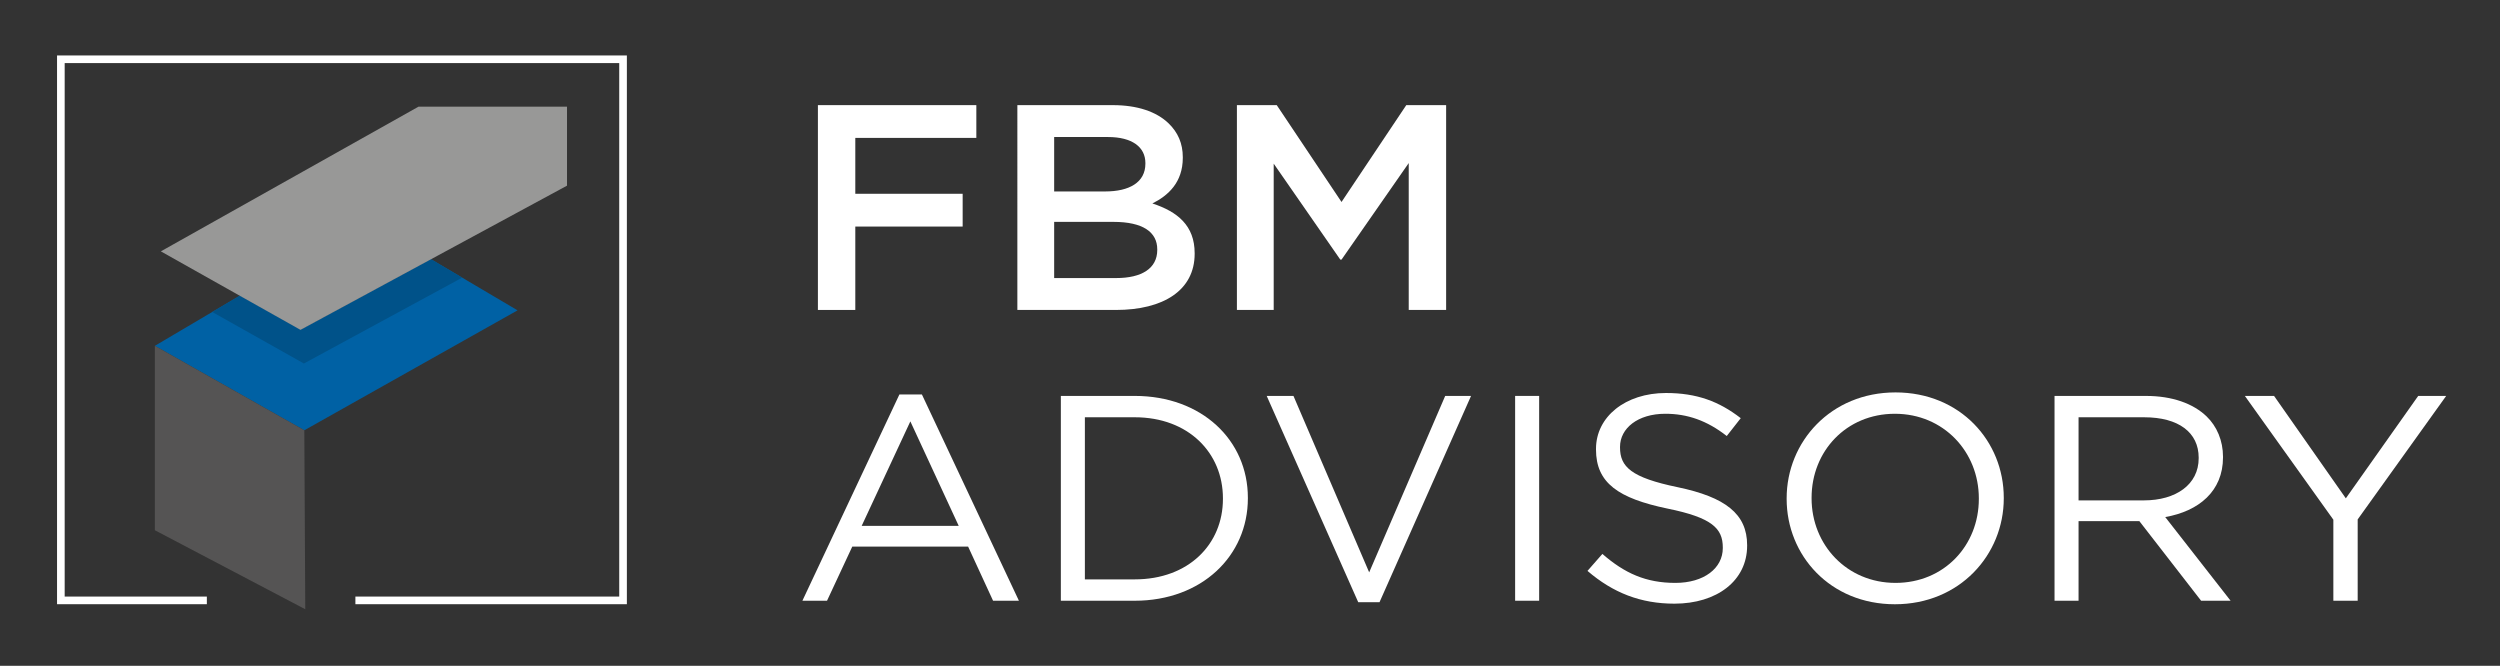
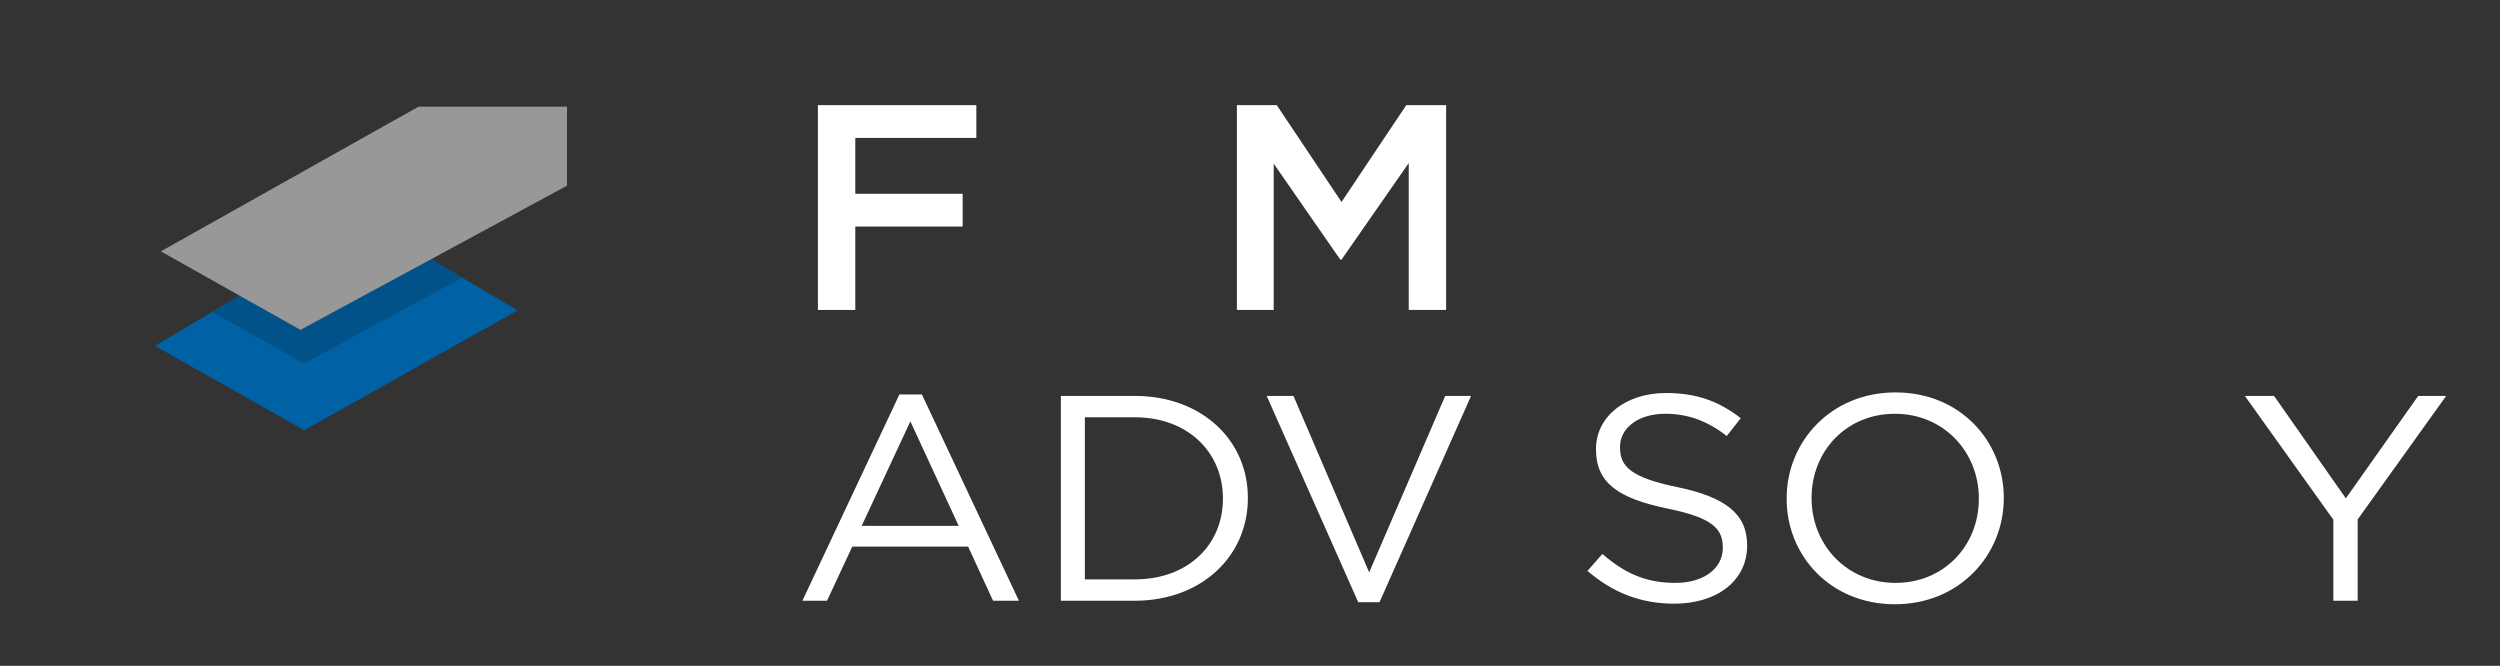
<svg xmlns="http://www.w3.org/2000/svg" xmlns:ns1="http://www.inkscape.org/namespaces/inkscape" xmlns:ns2="http://sodipodi.sourceforge.net/DTD/sodipodi-0.dtd" width="89.006mm" height="23.704mm" viewBox="0 0 89.006 23.704" version="1.1" id="svg1824" ns1:version="0.92.5 (2060ec1f9f, 2020-04-08)">
  <rect x="0" y="0" width="89.006" height="23.704" fill="#333333" stroke="none" />
  <defs id="defs1818" />
  <ns2:namedview id="base" pagecolor="#ffffff" bordercolor="#666666" borderopacity="1.0" ns1:pageopacity="0.0" ns1:pageshadow="2" ns1:zoom="1" ns1:cx="182.4853" ns1:cy="287.65266" ns1:document-units="mm" ns1:current-layer="layer1" showgrid="false" fit-margin-top="2" fit-margin-left="2" fit-margin-right="2" fit-margin-bottom="2" ns1:window-width="1366" ns1:window-height="704" ns1:window-x="0" ns1:window-y="27" ns1:window-maximized="1" />
  <g ns1:label="Layer 1" ns1:groupmode="layer" id="layer1" transform="translate(-57.551,-201.237)">
    <g transform="matrix(0.353,0,0,-0.353,9.566,243.92)" id="g1776">
      <g transform="translate(218.426,110.312)" id="g570">
        <path ns1:connector-curvature="0" id="path572" style="fill:#ffffff;fill-opacity:1;fill-rule:nonzero;stroke:none" d="M 0,0 H 15.979 V -3.305 H 3.772 v -5.636 h 10.827 v -3.306 H 3.772 v -8.41 H 0 Z" />
      </g>
      <g transform="translate(248.511,92.871)" id="g574">
-         <path ns1:connector-curvature="0" id="path576" style="fill:#ffffff;fill-opacity:1;fill-rule:nonzero;stroke:none" d="m 0,0 c 2.576,0 4.141,0.974 4.141,2.833 v 0.059 c 0,1.741 -1.442,2.774 -4.417,2.774 H -6.257 V 0 Z m -1.104,8.735 c 2.423,0 4.048,0.914 4.048,2.803 v 0.06 c 0,1.623 -1.349,2.626 -3.772,2.626 H -6.257 V 8.735 Z m -8.864,8.705 h 9.631 c 2.453,0 4.385,-0.649 5.612,-1.829 0.951,-0.915 1.442,-2.037 1.442,-3.423 V 12.129 C 6.717,9.649 5.245,8.322 3.65,7.525 6.165,6.699 7.913,5.312 7.913,2.508 V 2.449 c 0,-3.688 -3.159,-5.666 -7.944,-5.666 h -9.937 z" />
-       </g>
+         </g>
      <g transform="translate(260.685,110.312)" id="g578">
        <path ns1:connector-curvature="0" id="path580" style="fill:#ffffff;fill-opacity:1;fill-rule:nonzero;stroke:none" d="M 0,0 H 4.018 L 10.551,-9.768 17.083,0 h 4.018 v -20.657 h -3.772 v 14.814 l -6.778,-9.738 H 10.428 L 3.711,-5.902 V -20.657 H 0 Z" />
      </g>
      <g transform="translate(232.626,67.881)" id="g582">
        <path ns1:connector-curvature="0" id="path584" style="fill:#ffffff;fill-opacity:1;fill-rule:nonzero;stroke:none" d="M 0,0 -4.876,10.535 -9.784,0 Z m -5.98,13.25 h 2.269 L 6.073,-7.555 H 3.466 l -2.515,5.459 h -11.685 l -2.546,-5.459 h -2.484 z" />
      </g>
      <g transform="translate(250.382,62.481)" id="g586">
        <path ns1:connector-curvature="0" id="path588" style="fill:#ffffff;fill-opacity:1;fill-rule:nonzero;stroke:none" d="m 0,0 c 5.429,0 8.894,3.541 8.894,8.115 v 0.06 c 0,4.573 -3.465,8.174 -8.894,8.174 H -5.03 V 0 Z M -7.453,18.503 H 0 c 6.748,0 11.409,-4.456 11.409,-10.27 V 8.175 C 11.409,2.36 6.748,-2.154 0,-2.154 h -7.453 z" />
      </g>
      <g transform="translate(263.69,80.984)" id="g590">
        <path ns1:connector-curvature="0" id="path592" style="fill:#ffffff;fill-opacity:1;fill-rule:nonzero;stroke:none" d="M 0,0 H 2.699 L 10.335,-17.795 18.003,0 H 20.61 L 11.378,-20.805 H 9.231 Z" />
      </g>
-       <path ns1:connector-curvature="0" id="path594" style="fill:#ffffff;fill-opacity:1;fill-rule:nonzero;stroke:none" d="m 288.745,80.984 h 2.423 V 60.327 h -2.423 z" />
      <g transform="translate(296.043,63.336)" id="g596">
        <path ns1:connector-curvature="0" id="path598" style="fill:#ffffff;fill-opacity:1;fill-rule:nonzero;stroke:none" d="m 0,0 1.503,1.712 c 2.239,-1.947 4.386,-2.922 7.361,-2.922 2.883,0 4.784,1.476 4.784,3.512 v 0.059 c 0,1.918 -1.073,3.01 -5.582,3.925 -4.938,1.033 -7.207,2.568 -7.207,5.961 v 0.06 c 0,3.246 2.975,5.635 7.054,5.635 3.129,0 5.367,-0.855 7.545,-2.538 l -1.411,-1.8 c -1.994,1.565 -3.987,2.244 -6.195,2.244 -2.791,0 -4.57,-1.476 -4.57,-3.335 v -0.059 c 0,-1.948 1.104,-3.04 5.827,-4.014 4.785,-1.003 6.993,-2.685 6.993,-5.842 v -0.06 c 0,-3.541 -3.067,-5.843 -7.331,-5.843 C 5.367,-3.305 2.576,-2.213 0,0" />
      </g>
      <g transform="translate(335.514,70.596)" id="g600">
        <path ns1:connector-curvature="0" id="path602" style="fill:#ffffff;fill-opacity:1;fill-rule:nonzero;stroke:none" d="m 0,0 v 0.06 c 0,4.691 -3.558,8.528 -8.465,8.528 -4.907,0 -8.404,-3.777 -8.404,-8.47 V 0.06 c 0,-4.693 3.558,-8.53 8.465,-8.53 C -3.497,-8.47 0,-4.692 0,0 m -19.384,0 v 0.06 c 0,5.695 4.447,10.682 10.98,10.682 6.533,0 10.919,-4.929 10.919,-10.624 V 0.06 c 0,-5.697 -4.447,-10.684 -10.98,-10.684 -6.533,0 -10.919,4.929 -10.919,10.624" />
      </g>
      <g transform="translate(352.165,70.448)" id="g604">
-         <path ns1:connector-curvature="0" id="path606" style="fill:#ffffff;fill-opacity:1;fill-rule:nonzero;stroke:none" d="m 0,0 c 3.221,0 5.521,1.594 5.521,4.25 v 0.059 c 0,2.538 -2.024,4.072 -5.49,4.072 H -6.594 V 0 Z M -9.017,10.535 H 0.215 C 2.853,10.535 4.969,9.768 6.318,8.47 7.361,7.466 7.975,6.021 7.975,4.397 V 4.338 c 0,-3.423 -2.454,-5.43 -5.828,-6.02 l 6.594,-8.44 H 5.766 l -6.226,8.027 h -6.134 v -8.027 h -2.423 z" />
-       </g>
+         </g>
      <g transform="translate(371.269,68.501)" id="g608">
        <path ns1:connector-curvature="0" id="path610" style="fill:#ffffff;fill-opacity:1;fill-rule:nonzero;stroke:none" d="M 0,0 -8.925,12.482 H -5.98 L 1.258,2.154 8.557,12.482 h 2.822 L 2.454,0.029 V -8.175 H 0 Z" />
      </g>
      <g transform="translate(156.797,60.362)" id="g612">
-         <path ns1:connector-curvature="0" id="path614" style="fill:none;stroke:#ffffff;stroke-width:0.77;stroke-linecap:butt;stroke-linejoin:miter;stroke-miterlimit:10;stroke-dasharray:none;stroke-opacity:1" d="M 0,0 H -14.724 V 54.575 H 41.977 V 0 H 14.982" />
-       </g>
+         </g>
      <g transform="translate(151.554,86.036)" id="g616">
        <path ns1:connector-curvature="0" id="path618" style="fill:#0061a4;fill-opacity:1;fill-rule:nonzero;stroke:none" d="M 0,0 15.073,-8.518 36.579,3.579 27.851,8.734 14.689,1.614 8.566,5.057 Z" />
      </g>
      <g transform="translate(166.292,87.65)" id="g620">
        <path ns1:connector-curvature="0" id="path622" style="fill:#005289;fill-opacity:1;fill-rule:nonzero;stroke:none" d="M 0,0 -6.173,3.443 -8.955,1.801 0.291,-3.397 16.257,5.263 13.112,7.12 Z" />
      </g>
      <g transform="translate(152.157,95.564)" id="g624">
        <path ns1:connector-curvature="0" id="path626" style="fill:#989897;fill-opacity:1;fill-rule:nonzero;stroke:none" d="M 0,0 14.082,-7.917 40.964,6.625 v 7.968 H 25.987 Z" />
      </g>
      <g transform="translate(166.723,59.468)" id="g628">
-         <path ns1:connector-curvature="0" id="path630" style="fill:#555454;fill-opacity:1;fill-rule:nonzero;stroke:none" d="M 0,0 -15.169,7.969 V 26.568 L -0.096,18.05 Z" />
-       </g>
+         </g>
    </g>
  </g>
</svg>